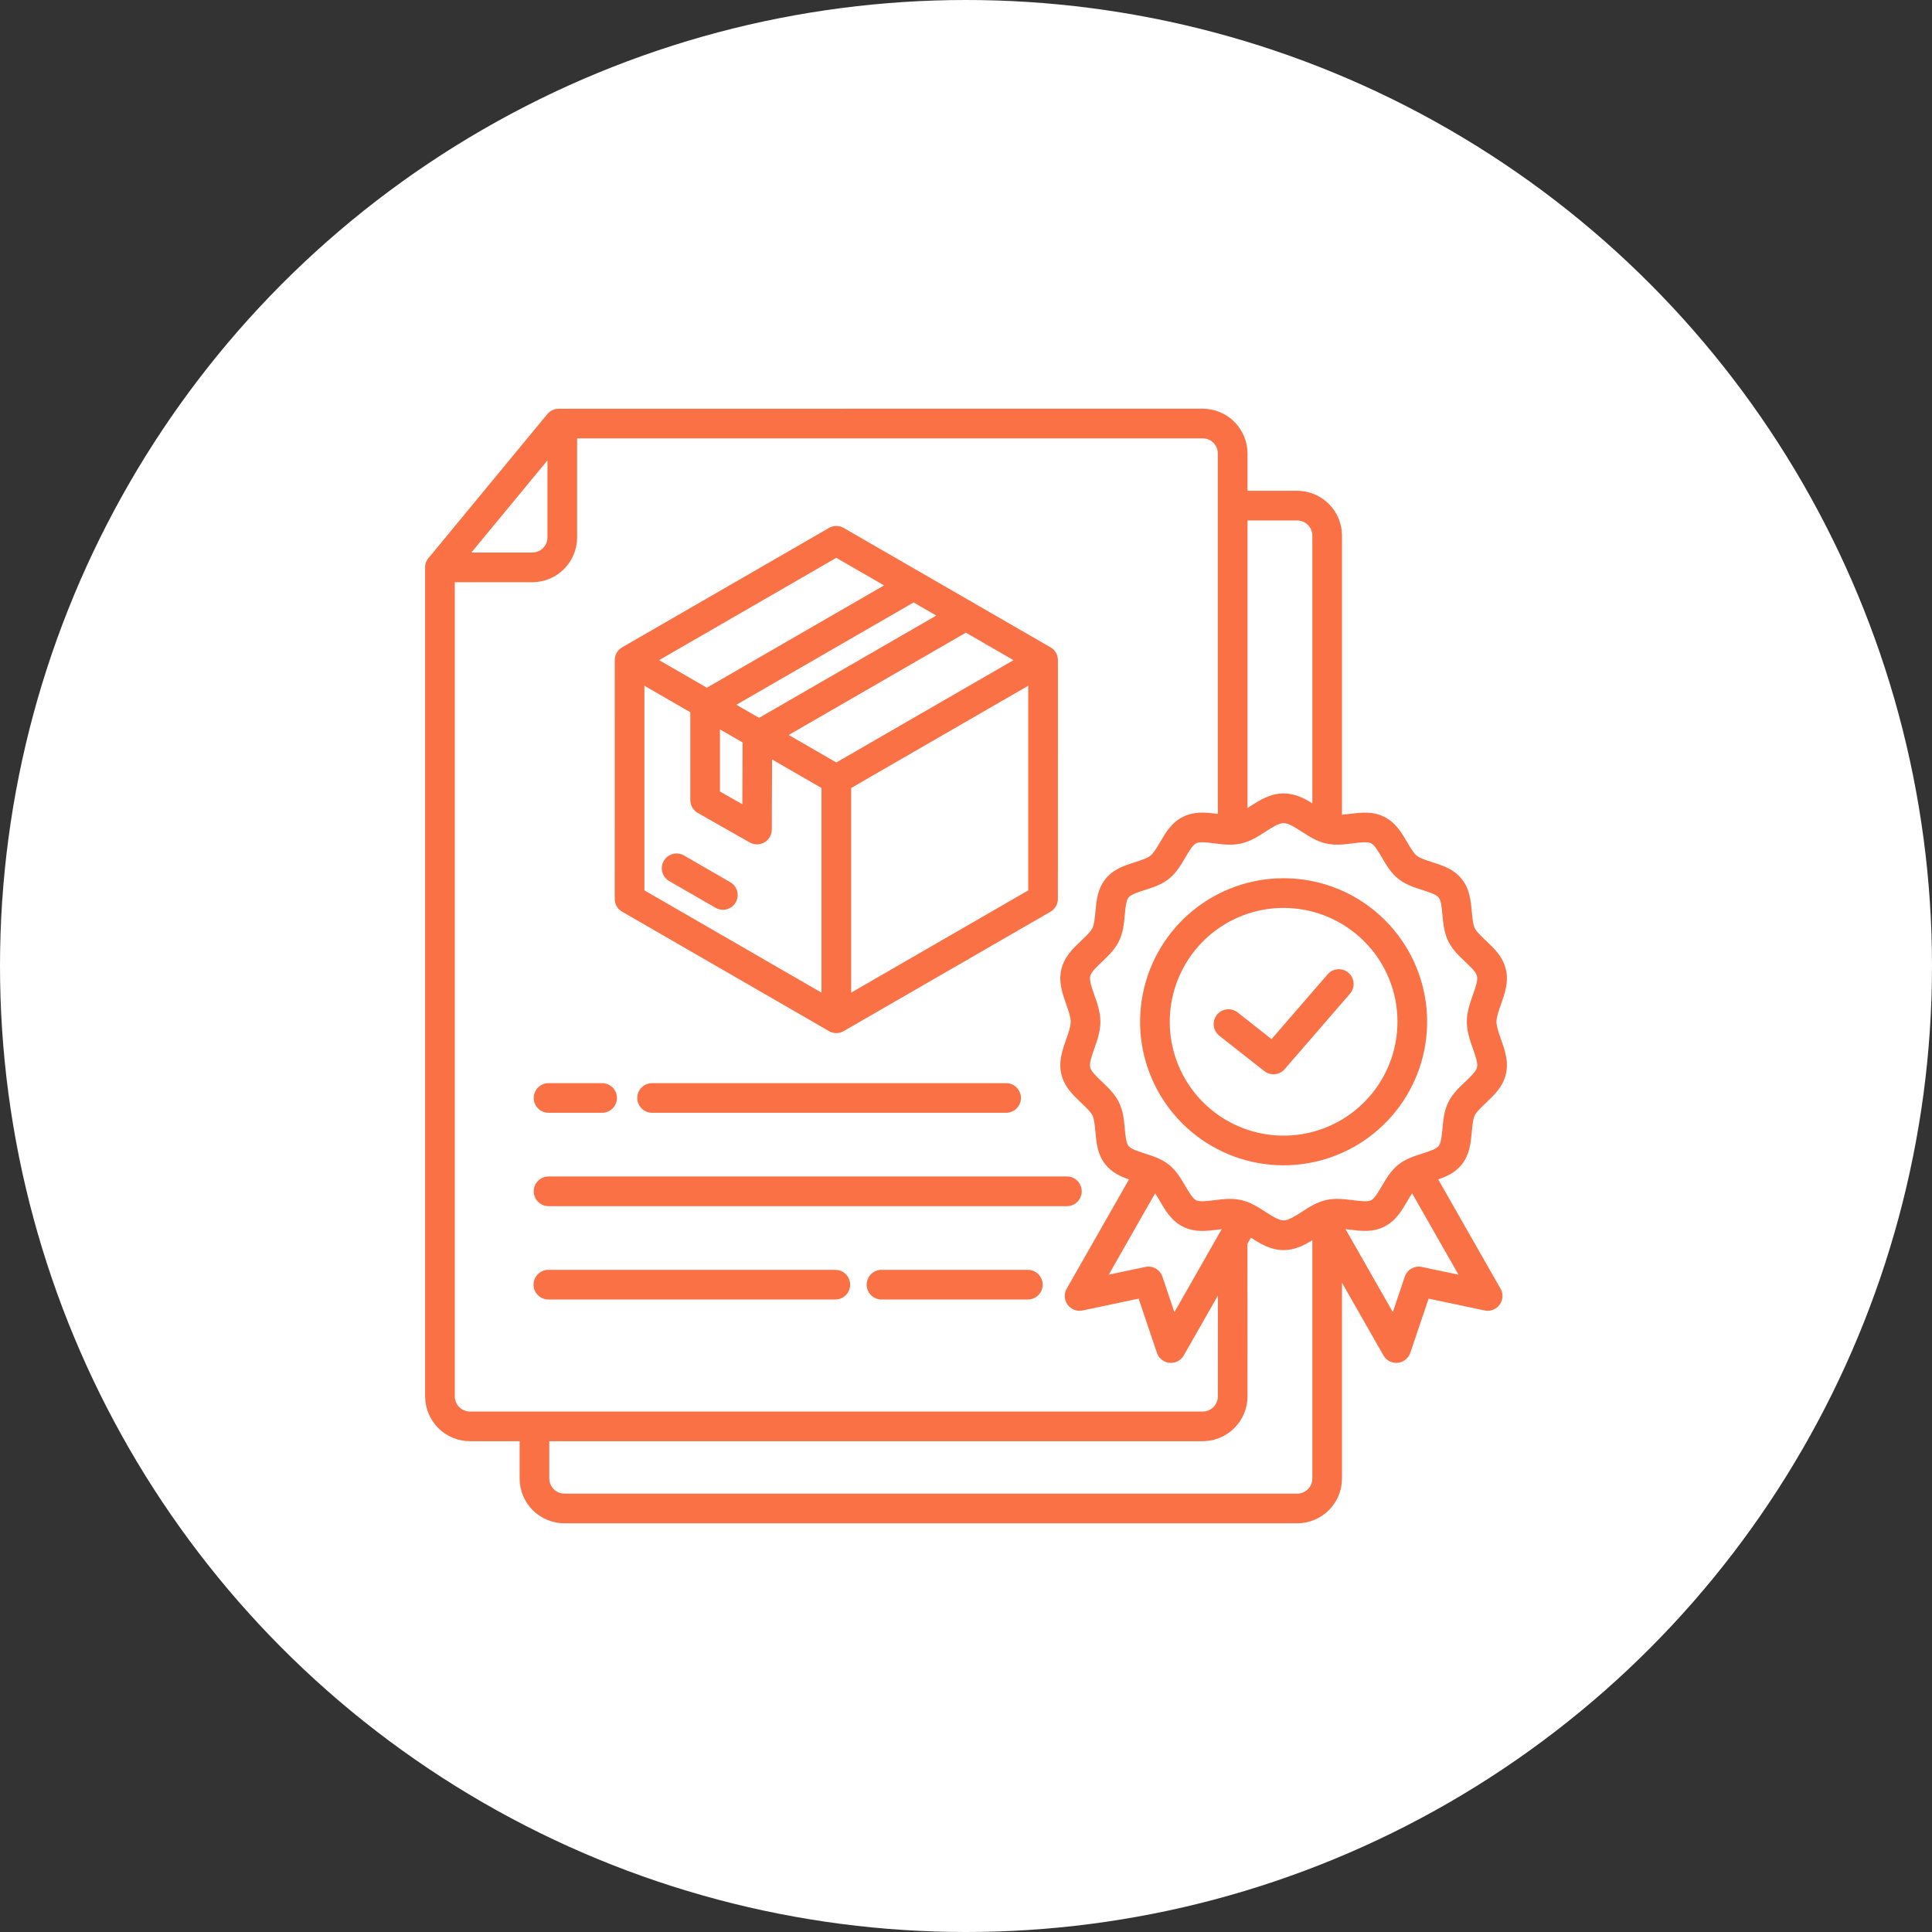
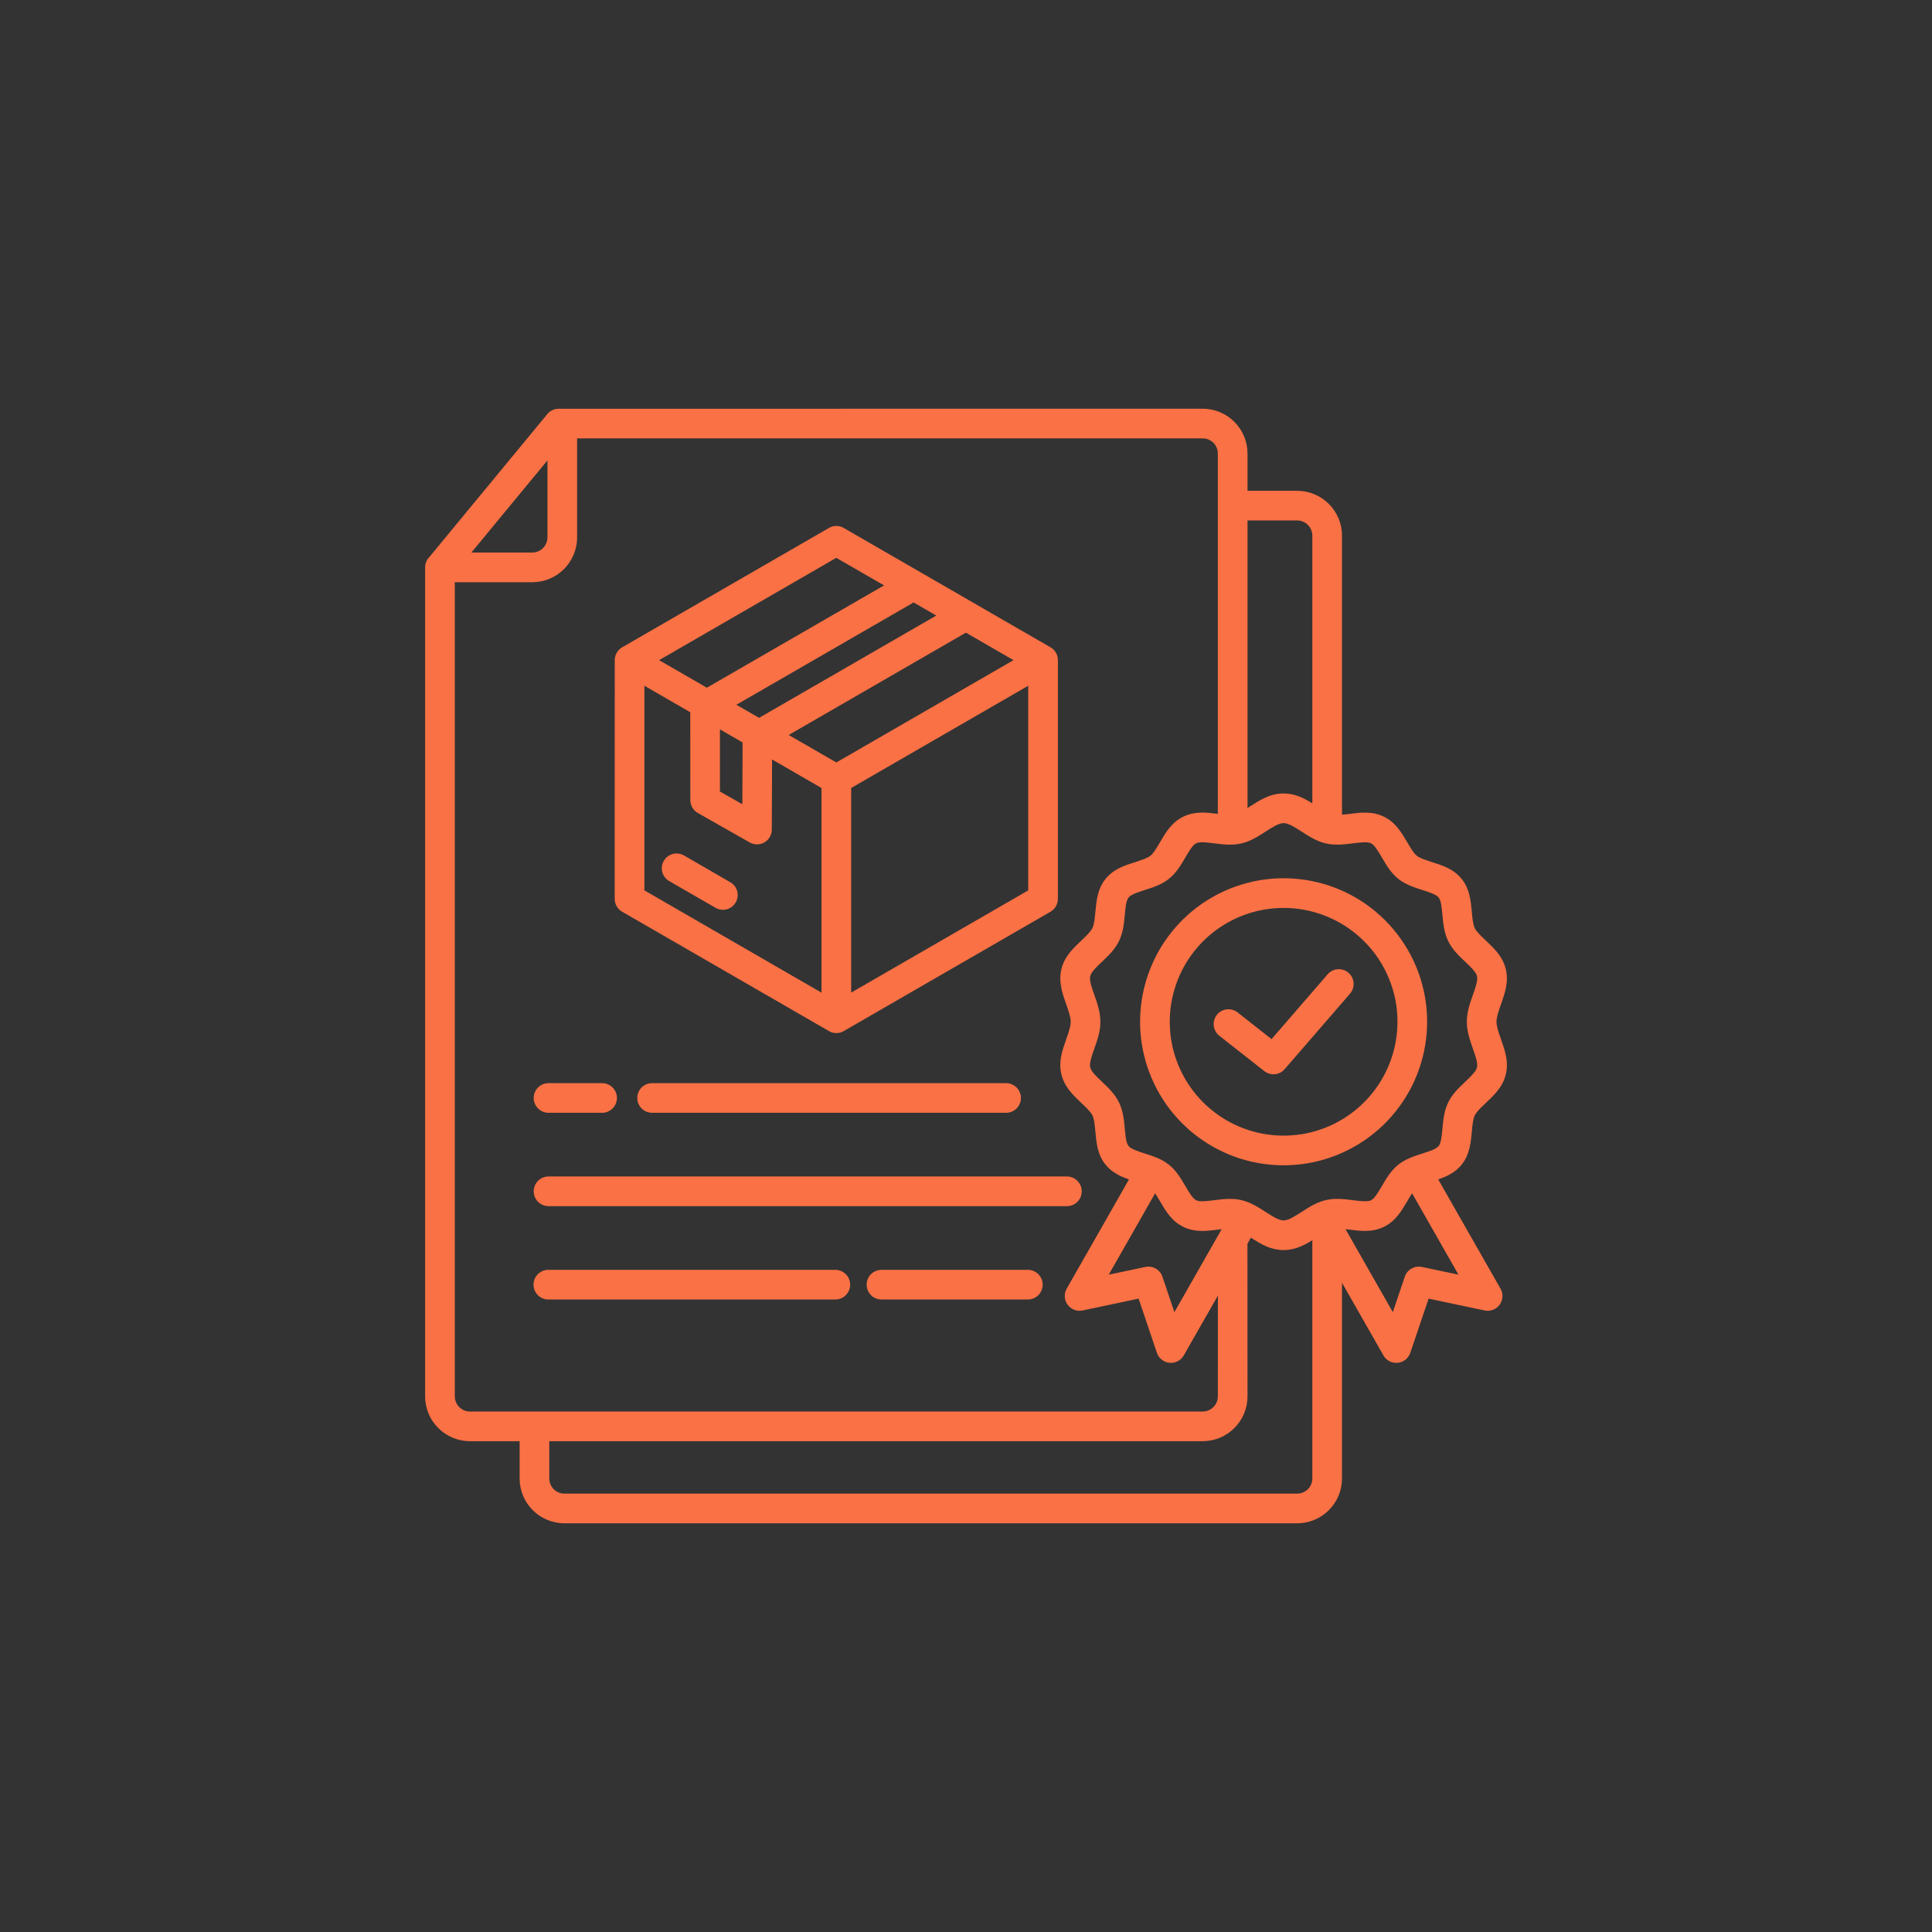
<svg xmlns="http://www.w3.org/2000/svg" width="52" height="52" viewBox="0 0 52 52" fill="none">
  <rect x="0" y="0" width="52" height="52" fill="#333333" stroke="none" />
-   <circle cx="26" cy="26" r="26" fill="white" />
  <path fill-rule="evenodd" clip-rule="evenodd" d="M32.882 33.083C32.849 33.087 32.815 33.091 32.781 33.096C32.469 33.135 32.159 33.173 31.847 33.02C31.535 32.867 31.375 32.595 31.217 32.325C31.175 32.253 31.133 32.181 31.09 32.118L29.842 34.308L30.827 34.1C30.922 34.08 31.022 34.095 31.107 34.144C31.192 34.192 31.256 34.27 31.287 34.363L31.609 35.317L32.882 33.083V33.083ZM32.818 27.877C32.735 27.811 32.681 27.715 32.669 27.61C32.656 27.506 32.686 27.4 32.751 27.317C32.816 27.233 32.912 27.18 33.017 27.167C33.122 27.155 33.228 27.184 33.311 27.25L34.224 27.968L35.732 26.226C35.766 26.186 35.807 26.153 35.854 26.129C35.901 26.105 35.952 26.091 36.005 26.087C36.057 26.083 36.109 26.09 36.159 26.106C36.209 26.122 36.255 26.149 36.295 26.183C36.335 26.217 36.367 26.259 36.391 26.306C36.414 26.353 36.428 26.404 36.432 26.457C36.435 26.509 36.429 26.562 36.412 26.612C36.395 26.661 36.368 26.707 36.334 26.747L34.592 28.759C34.56 28.8 34.52 28.835 34.474 28.862C34.428 28.888 34.378 28.905 34.325 28.911C34.273 28.918 34.22 28.914 34.169 28.9C34.118 28.886 34.071 28.862 34.029 28.829L32.818 27.877ZM36.215 33.083L37.488 35.316L37.81 34.363C37.841 34.27 37.905 34.192 37.99 34.144C38.075 34.095 38.174 34.08 38.27 34.1L39.255 34.308L38.007 32.118C37.964 32.18 37.922 32.252 37.88 32.325C37.721 32.595 37.562 32.867 37.25 33.02C36.938 33.173 36.628 33.134 36.316 33.095C36.282 33.091 36.248 33.087 36.215 33.083L36.215 33.083ZM38.291 31.045C38.056 31.12 37.829 31.193 37.633 31.35C37.437 31.508 37.315 31.715 37.194 31.922C37.095 32.09 36.997 32.258 36.901 32.306C36.805 32.353 36.609 32.328 36.412 32.303C36.173 32.273 35.932 32.243 35.68 32.302C35.436 32.36 35.236 32.489 35.033 32.62C34.857 32.733 34.679 32.848 34.548 32.848C34.418 32.848 34.24 32.733 34.064 32.62C33.861 32.489 33.661 32.36 33.416 32.302C33.165 32.243 32.924 32.273 32.685 32.303C32.487 32.328 32.291 32.352 32.196 32.306C32.101 32.259 32.002 32.09 31.903 31.922C31.782 31.715 31.66 31.508 31.464 31.35C31.268 31.192 31.041 31.12 30.806 31.045C30.624 30.986 30.442 30.928 30.375 30.845C30.309 30.763 30.292 30.572 30.274 30.38C30.252 30.141 30.23 29.9 30.117 29.67C30.005 29.442 29.833 29.279 29.66 29.115C29.515 28.978 29.369 28.84 29.343 28.728C29.316 28.614 29.384 28.423 29.452 28.23C29.534 27.997 29.617 27.762 29.617 27.501C29.617 27.24 29.534 27.005 29.452 26.773C29.384 26.579 29.316 26.388 29.343 26.274C29.369 26.162 29.515 26.024 29.659 25.887C29.833 25.723 30.005 25.56 30.117 25.332C30.229 25.102 30.252 24.861 30.274 24.622C30.292 24.43 30.309 24.239 30.375 24.157C30.441 24.075 30.624 24.016 30.806 23.957C31.036 23.884 31.267 23.81 31.464 23.652C31.66 23.494 31.782 23.287 31.903 23.08C32.002 22.912 32.1 22.744 32.196 22.696C32.292 22.649 32.487 22.674 32.685 22.699C32.924 22.729 33.165 22.759 33.416 22.7C33.661 22.642 33.861 22.513 34.064 22.382C34.24 22.269 34.418 22.154 34.548 22.154C34.679 22.154 34.857 22.269 35.033 22.382C35.236 22.513 35.436 22.642 35.68 22.7C35.932 22.759 36.173 22.729 36.412 22.699C36.609 22.674 36.806 22.65 36.901 22.696C36.996 22.743 37.095 22.912 37.194 23.08C37.315 23.287 37.436 23.494 37.633 23.652C37.83 23.81 38.06 23.884 38.291 23.957C38.473 24.016 38.655 24.074 38.722 24.157C38.788 24.239 38.805 24.43 38.823 24.622C38.845 24.861 38.868 25.102 38.98 25.332C39.092 25.56 39.264 25.723 39.438 25.887C39.582 26.024 39.728 26.162 39.754 26.274C39.781 26.388 39.713 26.579 39.645 26.773C39.563 27.005 39.48 27.24 39.48 27.501C39.48 27.762 39.563 27.997 39.645 28.23C39.713 28.423 39.781 28.614 39.754 28.728C39.728 28.84 39.582 28.978 39.438 29.115C39.264 29.279 39.092 29.442 38.98 29.67C38.868 29.9 38.845 30.141 38.823 30.38C38.805 30.572 38.788 30.763 38.722 30.845C38.656 30.927 38.473 30.986 38.291 31.045H38.291ZM38.71 31.744L40.377 34.668C40.419 34.734 40.441 34.812 40.439 34.89C40.437 34.968 40.413 35.045 40.368 35.109C40.323 35.173 40.26 35.223 40.187 35.252C40.114 35.281 40.035 35.288 39.958 35.271L38.451 34.953L37.961 36.404C37.938 36.477 37.893 36.543 37.833 36.592C37.773 36.641 37.7 36.672 37.623 36.68C37.546 36.688 37.468 36.673 37.399 36.638C37.33 36.602 37.273 36.548 37.235 36.48L36.12 34.525V39.795C36.12 40.114 35.992 40.42 35.767 40.646C35.541 40.872 35.234 40.999 34.915 41H15.191C14.871 40.999 14.565 40.872 14.339 40.646C14.113 40.42 13.986 40.114 13.986 39.795V38.79H12.647C12.328 38.789 12.022 38.662 11.796 38.436C11.57 38.211 11.443 37.904 11.442 37.585V15.271C11.442 15.166 11.483 15.066 11.557 14.992L14.73 11.147C14.767 11.101 14.814 11.065 14.867 11.04C14.921 11.014 14.979 11.001 15.037 11.002L32.372 11C32.691 11.001 32.997 11.128 33.223 11.354C33.449 11.58 33.576 11.886 33.577 12.205V13.21H34.915C35.234 13.211 35.541 13.338 35.767 13.564C35.992 13.79 36.12 14.096 36.12 14.415V21.929C36.183 21.923 36.249 21.915 36.315 21.907C36.628 21.868 36.938 21.829 37.25 21.982C37.562 22.135 37.721 22.407 37.88 22.677C37.964 22.82 38.047 22.963 38.132 23.031C38.216 23.099 38.374 23.149 38.531 23.2C38.829 23.295 39.128 23.39 39.342 23.658C39.557 23.925 39.586 24.237 39.615 24.55C39.63 24.717 39.646 24.884 39.694 24.982C39.741 25.078 39.863 25.194 39.986 25.31C40.218 25.529 40.45 25.749 40.531 26.093C40.61 26.432 40.504 26.733 40.397 27.038C40.338 27.204 40.278 27.373 40.278 27.501C40.278 27.629 40.338 27.798 40.397 27.964C40.504 28.269 40.61 28.57 40.531 28.909C40.45 29.253 40.217 29.473 39.986 29.692C39.863 29.808 39.741 29.924 39.694 30.02C39.646 30.118 39.63 30.285 39.615 30.452C39.586 30.765 39.557 31.076 39.342 31.344C39.171 31.558 38.946 31.662 38.71 31.744ZM30.387 31.744L28.72 34.668C28.678 34.734 28.656 34.812 28.658 34.89C28.66 34.968 28.684 35.045 28.729 35.109C28.774 35.173 28.837 35.223 28.91 35.252C28.983 35.281 29.062 35.288 29.139 35.271L30.646 34.953L31.136 36.404C31.159 36.477 31.204 36.543 31.264 36.592C31.324 36.641 31.397 36.672 31.474 36.68C31.551 36.688 31.629 36.673 31.698 36.638C31.767 36.602 31.824 36.548 31.862 36.48L32.78 34.871L32.779 37.585C32.778 37.693 32.735 37.796 32.659 37.872C32.583 37.948 32.48 37.991 32.372 37.992H12.647C12.54 37.991 12.437 37.948 12.361 37.872C12.285 37.796 12.242 37.693 12.241 37.585V15.67H14.328C14.648 15.67 14.954 15.543 15.18 15.317C15.405 15.091 15.533 14.785 15.533 14.465V11.799H32.372C32.48 11.799 32.583 11.842 32.659 11.918C32.735 11.994 32.778 12.097 32.778 12.205V21.906C32.467 21.867 32.158 21.829 31.846 21.982C31.534 22.135 31.375 22.407 31.217 22.677C31.133 22.82 31.049 22.963 30.965 23.031C30.88 23.099 30.723 23.149 30.566 23.2C30.268 23.295 29.969 23.39 29.754 23.658C29.54 23.925 29.511 24.237 29.482 24.55C29.466 24.717 29.45 24.884 29.402 24.982C29.355 25.078 29.233 25.194 29.11 25.31C28.879 25.529 28.646 25.749 28.566 26.093C28.486 26.432 28.593 26.733 28.7 27.038C28.759 27.204 28.818 27.373 28.818 27.501C28.818 27.629 28.759 27.798 28.7 27.964C28.593 28.269 28.486 28.57 28.566 28.909C28.646 29.253 28.879 29.473 29.11 29.692C29.233 29.808 29.355 29.924 29.402 30.02C29.451 30.118 29.466 30.285 29.482 30.452C29.51 30.765 29.539 31.076 29.754 31.344C29.926 31.558 30.151 31.662 30.387 31.744H30.387ZM33.668 33.312C33.931 33.482 34.201 33.646 34.548 33.646C34.849 33.646 35.091 33.523 35.322 33.38V39.795C35.321 39.903 35.278 40.005 35.202 40.082C35.126 40.158 35.023 40.201 34.915 40.201H15.191C15.083 40.201 14.98 40.158 14.904 40.082C14.828 40.005 14.785 39.903 14.784 39.795V38.79H32.372C32.691 38.789 32.998 38.662 33.223 38.436C33.449 38.211 33.576 37.904 33.577 37.585L33.575 33.476L33.668 33.312L33.668 33.312ZM35.322 21.622V14.415C35.321 14.307 35.278 14.204 35.202 14.128C35.126 14.052 35.023 14.009 34.915 14.008H33.577V21.748C33.596 21.736 33.615 21.724 33.633 21.712C33.908 21.535 34.185 21.356 34.548 21.356C34.849 21.356 35.091 21.479 35.322 21.622L35.322 21.622ZM34.548 23.638C33.655 23.638 32.789 23.948 32.098 24.515C31.407 25.082 30.934 25.871 30.76 26.748C30.585 27.624 30.72 28.534 31.142 29.322C31.563 30.11 32.245 30.728 33.07 31.07C33.896 31.412 34.815 31.457 35.67 31.198C36.525 30.938 37.264 30.39 37.76 29.647C38.257 28.904 38.48 28.012 38.393 27.122C38.305 26.233 37.912 25.401 37.28 24.77C36.921 24.41 36.496 24.125 36.027 23.931C35.558 23.737 35.056 23.638 34.548 23.638ZM36.715 25.334C36.214 24.833 35.554 24.521 34.849 24.452C34.143 24.382 33.435 24.559 32.846 24.953C32.256 25.347 31.822 25.933 31.616 26.612C31.41 27.291 31.446 28.019 31.717 28.674C31.989 29.329 32.479 29.87 33.104 30.204C33.729 30.538 34.451 30.645 35.147 30.507C35.842 30.369 36.468 29.993 36.917 29.445C37.367 28.897 37.613 28.21 37.613 27.501C37.614 27.099 37.535 26.7 37.38 26.328C37.227 25.956 37.001 25.618 36.715 25.334L36.715 25.334ZM18.012 23.714L19.263 24.436C19.354 24.487 19.462 24.5 19.563 24.473C19.664 24.445 19.75 24.378 19.802 24.287C19.854 24.197 19.869 24.089 19.842 23.988C19.815 23.886 19.749 23.8 19.659 23.747L18.408 23.024C18.317 22.972 18.208 22.958 18.107 22.985C18.005 23.013 17.918 23.08 17.866 23.171C17.813 23.262 17.799 23.371 17.826 23.473C17.854 23.575 17.921 23.661 18.012 23.714V23.714ZM25.997 17.028L21.228 19.782L22.51 20.522L27.279 17.768L25.997 17.028V17.028ZM20.78 20.441L20.773 22.329C20.773 22.398 20.755 22.466 20.72 22.527C20.685 22.587 20.636 22.637 20.575 22.672C20.515 22.707 20.447 22.726 20.378 22.726C20.308 22.727 20.24 22.709 20.179 22.675L18.782 21.881C18.72 21.846 18.669 21.796 18.634 21.735C18.599 21.674 18.58 21.605 18.58 21.535L18.579 19.17L17.344 18.457V23.964C18.933 24.882 20.522 25.799 22.111 26.717V21.209L20.78 20.441L20.78 20.441ZM19.025 18.51L23.795 15.756L22.509 15.014C20.919 15.932 19.329 16.85 17.74 17.768L19.025 18.51ZM24.59 16.215L19.82 18.969L20.431 19.321L25.2 16.568L24.59 16.215H24.59ZM19.377 19.631V21.304L19.98 21.646L19.987 19.983L19.378 19.631H19.377ZM27.675 18.457L22.909 21.209V26.717L27.675 23.965V18.457ZM22.733 27.738L28.275 24.539C28.335 24.504 28.385 24.453 28.42 24.393C28.455 24.332 28.473 24.264 28.473 24.194L28.474 17.768C28.474 17.693 28.453 17.619 28.413 17.556C28.374 17.492 28.317 17.441 28.249 17.408L22.709 14.21C22.645 14.173 22.572 14.154 22.497 14.156C22.423 14.159 22.351 14.182 22.289 14.223C20.44 15.29 18.592 16.357 16.745 17.423C16.685 17.458 16.634 17.509 16.599 17.569C16.565 17.63 16.546 17.698 16.546 17.768L16.545 24.194C16.545 24.269 16.566 24.342 16.606 24.406C16.646 24.469 16.703 24.52 16.77 24.553C18.606 25.613 20.442 26.673 22.278 27.732C22.345 27.779 22.424 27.805 22.505 27.806C22.586 27.807 22.666 27.783 22.733 27.738V27.738ZM14.764 29.951H16.206C16.311 29.951 16.413 29.909 16.488 29.834C16.563 29.759 16.605 29.658 16.605 29.552C16.605 29.446 16.563 29.345 16.488 29.27C16.413 29.195 16.311 29.153 16.206 29.153H14.764C14.658 29.153 14.557 29.195 14.482 29.27C14.407 29.345 14.365 29.446 14.365 29.552C14.365 29.658 14.407 29.759 14.482 29.834C14.557 29.909 14.658 29.951 14.764 29.951ZM17.552 29.951H27.079C27.185 29.951 27.287 29.909 27.362 29.834C27.436 29.759 27.479 29.658 27.479 29.552C27.479 29.446 27.436 29.345 27.362 29.27C27.287 29.195 27.185 29.153 27.079 29.153H17.551C17.445 29.153 17.344 29.195 17.269 29.27C17.194 29.345 17.152 29.446 17.152 29.552C17.152 29.658 17.194 29.759 17.269 29.834C17.344 29.909 17.445 29.951 17.551 29.951H17.552ZM14.764 34.976H22.478C22.53 34.977 22.583 34.967 22.632 34.947C22.681 34.928 22.726 34.898 22.763 34.861C22.801 34.824 22.831 34.78 22.851 34.731C22.871 34.682 22.882 34.63 22.882 34.577C22.882 34.524 22.871 34.472 22.851 34.423C22.831 34.374 22.801 34.33 22.763 34.293C22.726 34.256 22.681 34.227 22.632 34.207C22.583 34.187 22.53 34.177 22.478 34.178H14.764C14.711 34.177 14.659 34.187 14.61 34.207C14.561 34.227 14.516 34.256 14.479 34.293C14.441 34.33 14.411 34.374 14.391 34.423C14.37 34.472 14.36 34.524 14.36 34.577C14.36 34.63 14.37 34.682 14.391 34.731C14.411 34.78 14.441 34.824 14.479 34.861C14.516 34.898 14.561 34.928 14.61 34.947C14.659 34.967 14.711 34.977 14.764 34.976ZM23.73 34.976H27.659C27.712 34.977 27.765 34.967 27.814 34.947C27.863 34.928 27.907 34.898 27.945 34.861C27.983 34.824 28.012 34.78 28.033 34.731C28.053 34.682 28.064 34.63 28.064 34.577C28.064 34.524 28.053 34.472 28.033 34.423C28.012 34.374 27.983 34.33 27.945 34.293C27.907 34.256 27.863 34.227 27.814 34.207C27.765 34.187 27.712 34.177 27.659 34.178H23.73C23.677 34.177 23.625 34.187 23.576 34.207C23.527 34.227 23.482 34.256 23.445 34.293C23.407 34.33 23.377 34.374 23.357 34.423C23.337 34.472 23.326 34.524 23.326 34.577C23.326 34.63 23.337 34.682 23.357 34.731C23.377 34.78 23.407 34.824 23.445 34.861C23.482 34.898 23.527 34.928 23.576 34.947C23.625 34.967 23.677 34.977 23.73 34.976ZM14.764 32.464H28.716C28.822 32.464 28.924 32.422 28.998 32.347C29.073 32.272 29.115 32.17 29.115 32.065C29.115 31.959 29.073 31.857 28.998 31.782C28.924 31.707 28.822 31.665 28.716 31.665H14.764C14.658 31.665 14.557 31.707 14.482 31.782C14.407 31.857 14.365 31.959 14.365 32.065C14.365 32.17 14.407 32.272 14.482 32.347C14.557 32.422 14.658 32.464 14.764 32.464ZM14.735 12.391L12.687 14.872H14.328C14.436 14.871 14.539 14.829 14.615 14.752C14.691 14.676 14.734 14.573 14.735 14.466V12.391Z" fill="#FA7145" />
</svg>